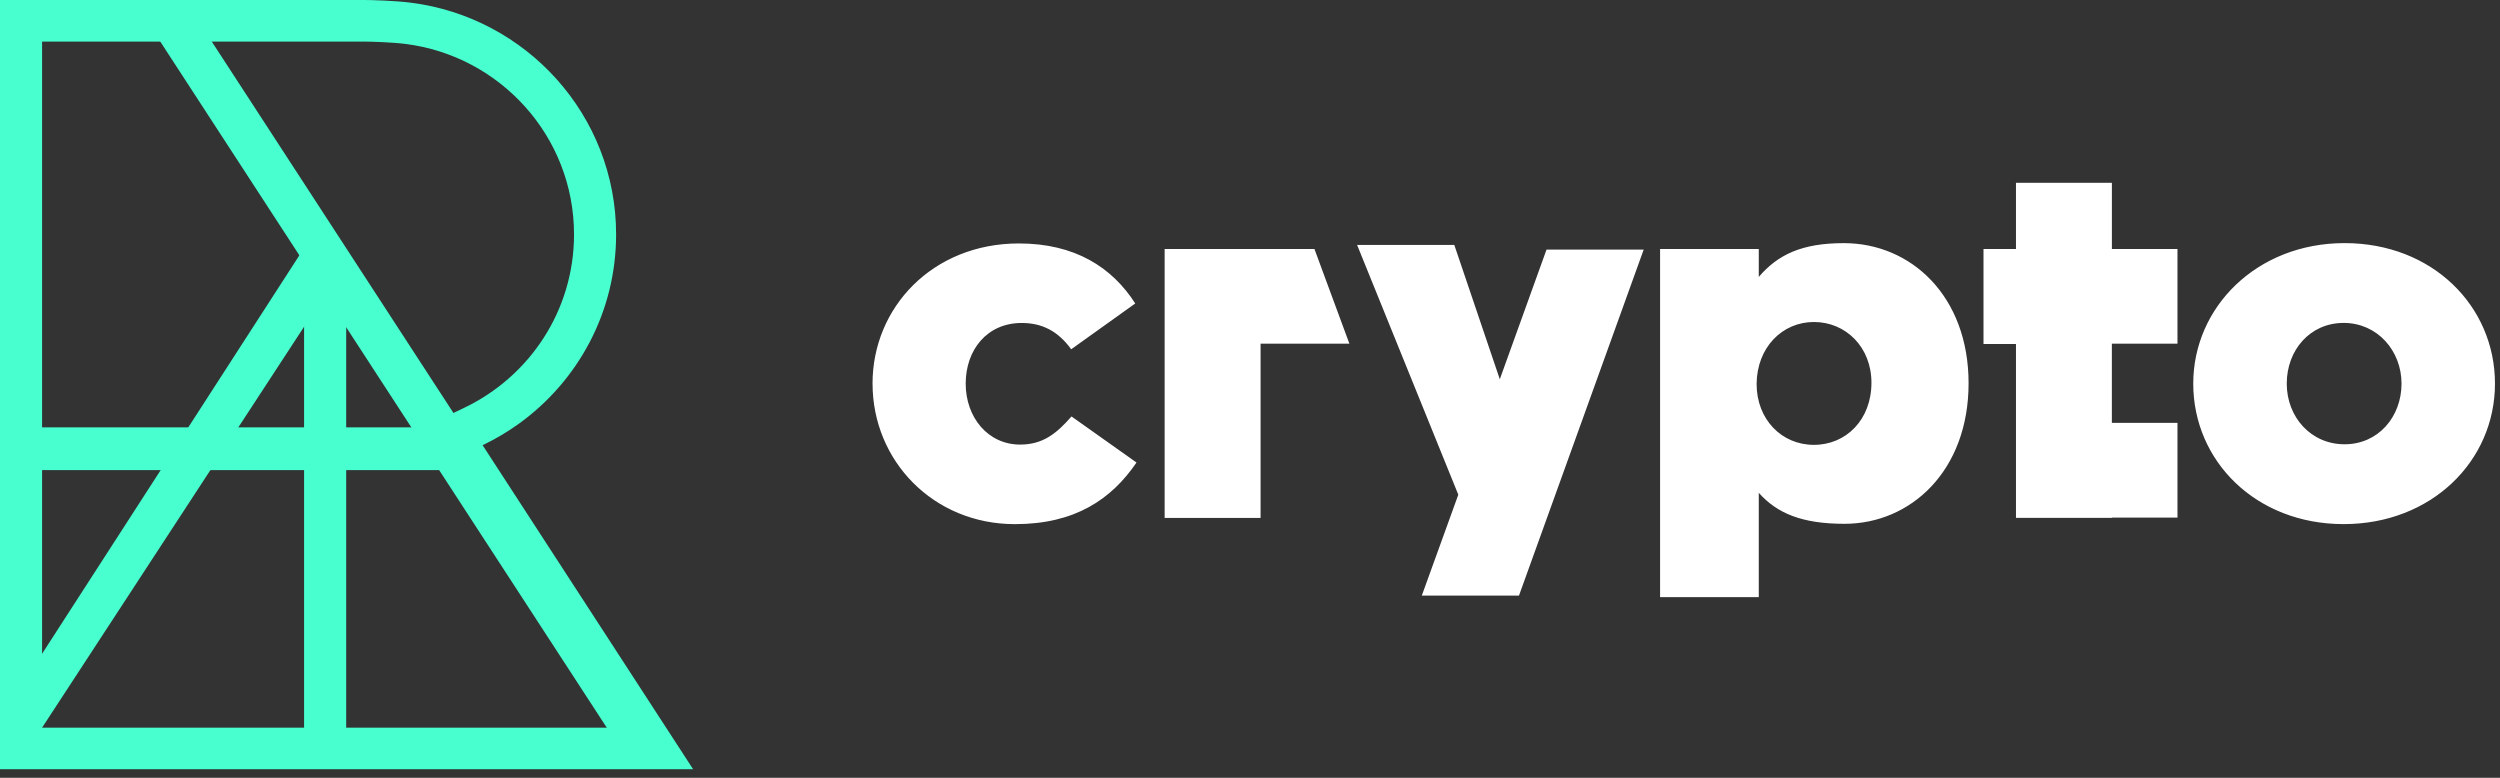
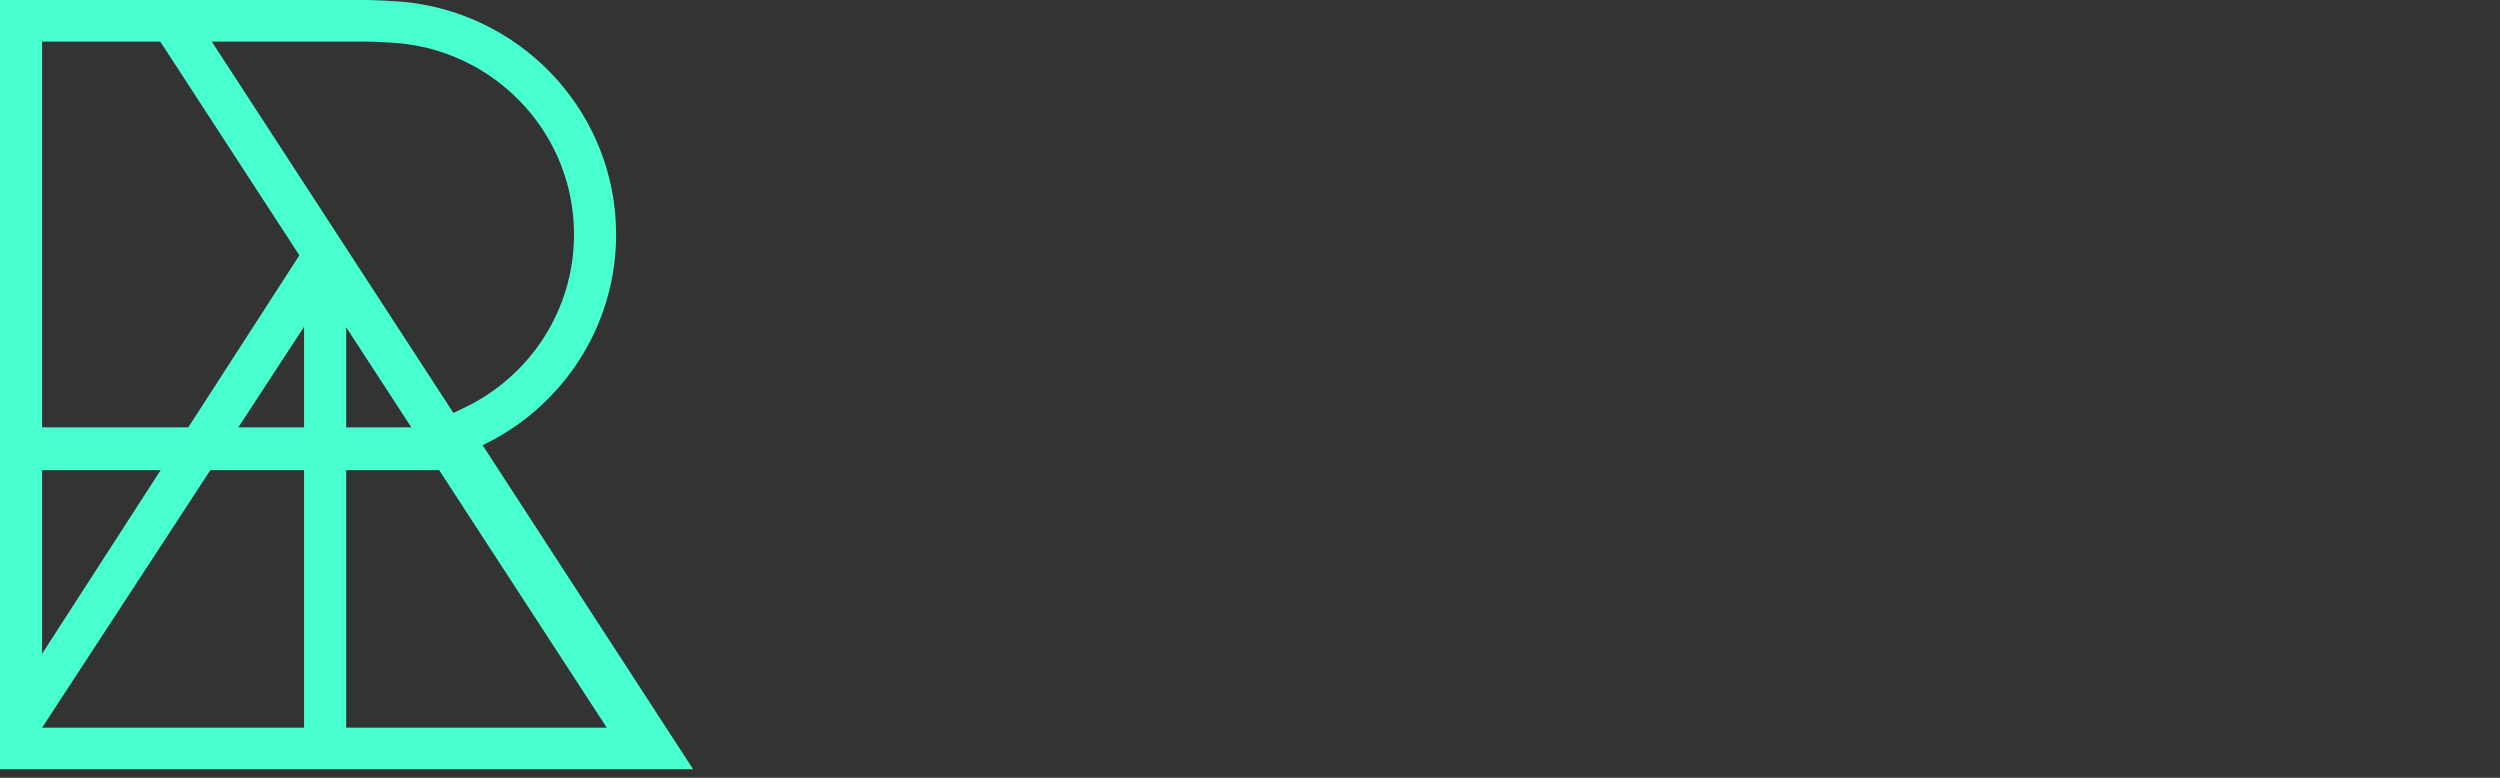
<svg xmlns="http://www.w3.org/2000/svg" width="90" height="28" viewBox="0 0 90 28" fill="none">
  <rect x="0" y="0" width="90" height="28" fill="#333333" stroke="none" />
  <g clip-path="url(#clip0_8860_25595)">
    <path fill-rule="evenodd" clip-rule="evenodd" d="M13.121 0H0V27.692H24.952L17.374 16.027C17.829 15.809 18.264 15.552 18.674 15.258C20.798 13.728 22.18 11.245 22.18 8.44C22.18 4.154 18.951 0.619 14.778 0.095C14.244 0.026 13.358 0 13.121 0ZM22.18 26.195L15.176 15.414L16.715 14.679C19.053 13.562 20.665 11.189 20.665 8.44C20.665 4.913 18.009 2.009 14.587 1.58H14.581C14.142 1.522 13.332 1.497 13.121 1.497H1.515V26.195H22.18Z" fill="#48FFCF" />
    <path d="M6.69 0.062L5.375 0.891L22.601 27.36L23.915 26.532L6.69 0.062Z" fill="#48FFCF" />
    <path d="M11.759 10.52L11.488 8.091L0.028 25.838L0.638 26.222L1.247 26.606L11.759 10.52Z" fill="#48FFCF" />
    <path d="M16.554 15.385H0.78V16.924H16.554V15.385Z" fill="#48FFCF" />
    <path d="M10.947 10.479V26.944H12.463V10.479H10.947Z" fill="#48FFCF" />
-     <path fill-rule="evenodd" clip-rule="evenodd" d="M78.389 8.964V12.373H76.027V15.224H78.389V18.633H76.027V18.644H72.575V12.385H71.406V8.965H72.575V6.58H76.028V8.965H78.389V8.964ZM78.957 13.81C78.957 11.059 81.241 8.752 84.406 8.752C87.57 8.752 89.819 11.024 89.819 13.81C89.819 16.595 87.535 18.868 84.371 18.868C81.207 18.868 78.957 16.595 78.957 13.81ZM86.455 13.81C86.455 12.629 85.587 11.625 84.372 11.625C83.158 11.625 82.323 12.606 82.323 13.81C82.323 15.013 83.191 15.994 84.406 15.994C85.62 15.994 86.455 15.003 86.455 13.81ZM63.316 8.964H59.763V21.496H63.316V17.742C63.974 18.478 64.865 18.857 66.402 18.857C68.796 18.857 70.869 16.941 70.869 13.799C70.869 10.658 68.796 8.753 66.38 8.753C64.864 8.753 64.007 9.165 63.316 9.968V8.964ZM65.3 11.592C66.458 11.592 67.372 12.506 67.372 13.777C67.372 15.113 66.458 16.015 65.3 16.015C64.141 16.015 63.238 15.101 63.238 13.821C63.249 12.505 64.163 11.592 65.3 11.592ZM31.411 13.81C31.411 11.069 33.573 8.764 36.68 8.764C38.697 8.764 40.034 9.622 40.869 10.925L38.563 12.574C38.095 11.928 37.526 11.627 36.78 11.627C35.533 11.627 34.765 12.596 34.765 13.811C34.765 15.025 35.566 16.005 36.725 16.005C37.538 16.005 38.029 15.615 38.574 14.992L40.914 16.651C40.011 17.977 38.697 18.869 36.537 18.869C33.596 18.869 31.412 16.585 31.412 13.811L31.411 13.81ZM48.578 12.373H45.381V18.645H41.927V8.964H47.32L48.578 12.373ZM54.683 21.441H51.185L52.499 17.809L48.856 8.818H52.355L53.993 13.653L55.675 8.985H59.173L54.684 21.439L54.683 21.441Z" fill="white" />
  </g>
  <defs>
    <clipPath id="clip0_8860_25595">
      <rect width="90" height="27.692" fill="white" />
    </clipPath>
  </defs>
</svg>